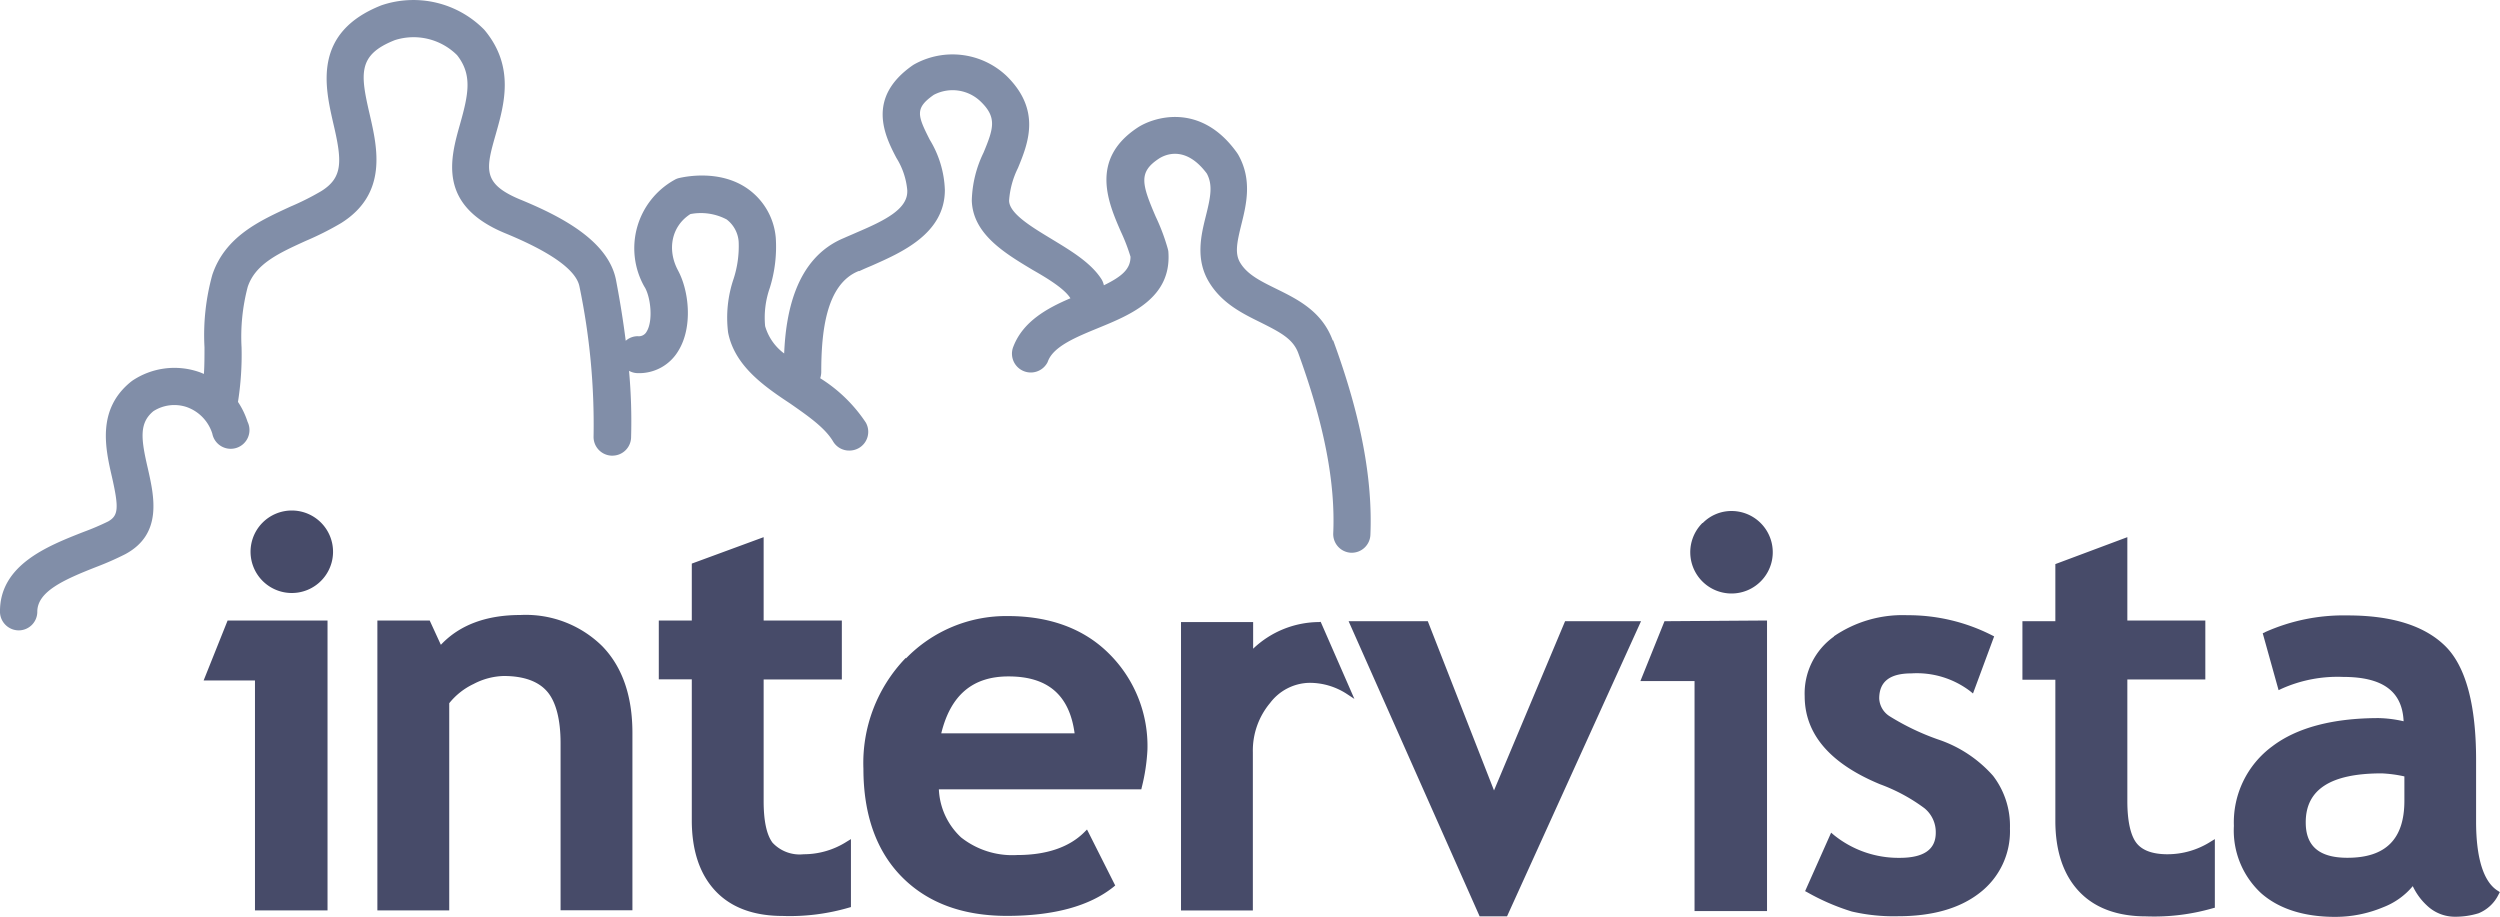
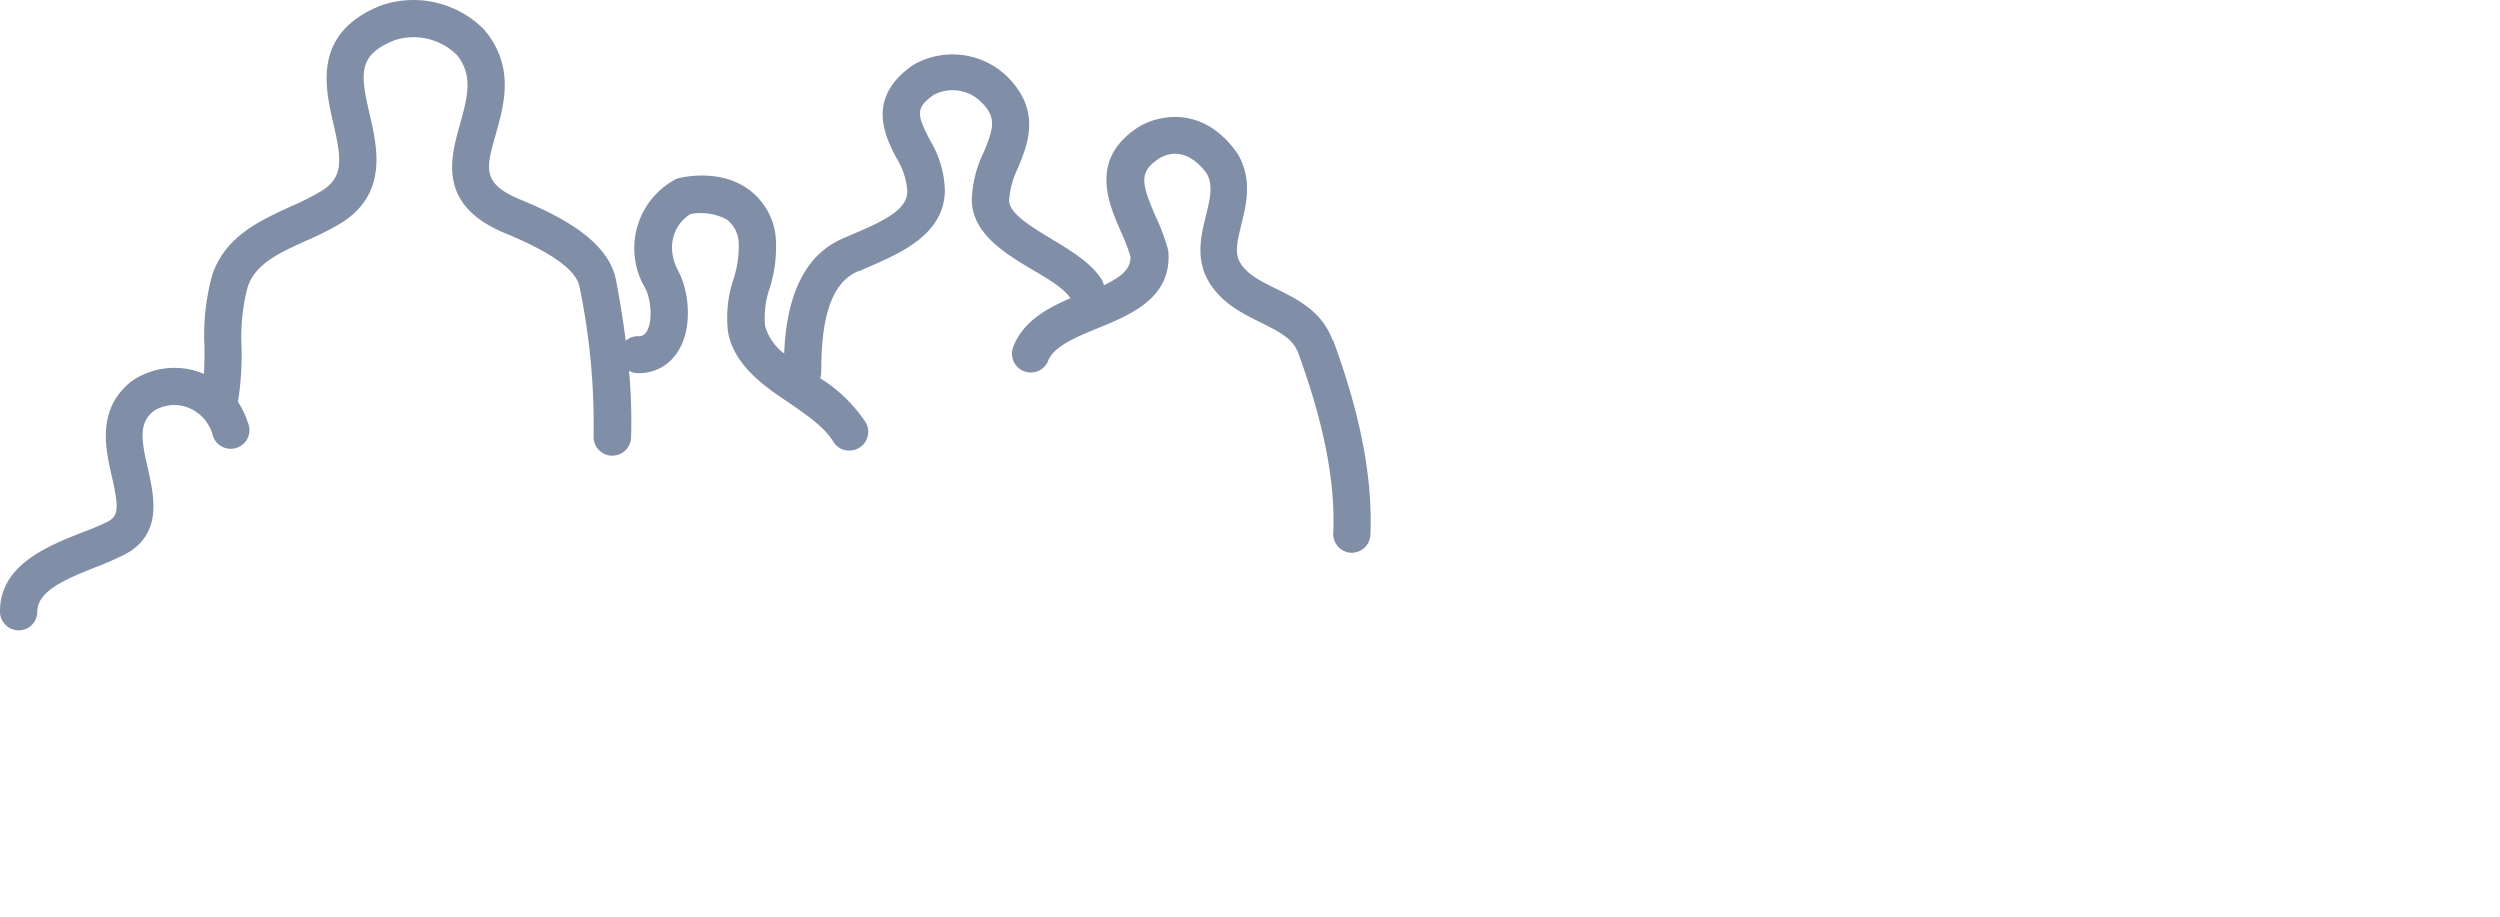
<svg xmlns="http://www.w3.org/2000/svg" width="354.55" height="130" viewBox="0 0 354.55 130">
-   <path d="M37.26,74.1a5.85,5.85,0,1,0,4.11-1.7,5.85,5.85,0,0,0-4.11,1.7M32.28,88l-3.4,8.5h7.28v32.61H46.45V88Zm30.24,3.44L60.94,88H53.52v41.11H63.71V99.73A9.77,9.77,0,0,1,67.17,97a9.67,9.67,0,0,1,4.27-1.13c2.85,0,4.93.76,6.18,2.23s1.88,4,1.88,7.29v23.7H89.69V103.94c0-5.22-1.42-9.35-4.27-12.29a15.44,15.44,0,0,0-11.63-4.43c-4.83,0-8.61,1.42-11.23,4.19M98.11,79.93V88H93.43v8.34h4.68v20c0,4.27,1.12,7.63,3.34,10s5.44,3.56,9.54,3.56a29.82,29.82,0,0,0,9.44-1.19l.25-.07V119l-.59.36a11.35,11.35,0,0,1-6.12,1.79,5.25,5.25,0,0,1-4.41-1.64c-.84-1.12-1.26-3.1-1.26-5.9V96.36h11.09V88H108.3V76.18Zm44.93,16c5.56,0,8.63,2.64,9.36,8.07H133.49c1.33-5.43,4.46-8.07,9.52-8.07m-14.56-2.62a21.44,21.44,0,0,0-6,15.71c0,6.53,1.84,11.7,5.48,15.37s8.63,5.5,14.87,5.5c6.64,0,11.71-1.38,15.12-4.11l.24-.2-4-7.94-.38.38c-2.13,2.13-5.35,3.24-9.52,3.24a11.72,11.72,0,0,1-7.95-2.49,9.88,9.88,0,0,1-3.16-6.83h28.71l.07-.3a27.25,27.25,0,0,0,.8-5.31,18.42,18.42,0,0,0-5.44-13.62c-3.56-3.56-8.43-5.34-14.36-5.34a19.8,19.8,0,0,0-14.44,6m93.47-5.27-10.08,24-9.39-24H191.26l18.58,41.85h3.89l19-41.85Zm14.1,0-3.42,8.49h7.68v32.62H250.6V88Zm5.38-13.93a5.85,5.85,0,1,0,4.16-1.7,5.71,5.71,0,0,0-4.11,1.7M260.1,90.27a9.9,9.9,0,0,0-4.16,8.45c0,5.36,3.56,9.55,10.68,12.5a25,25,0,0,1,6.29,3.39,4.37,4.37,0,0,1,1.62,3.49c0,2.36-1.67,3.56-5.13,3.56a14.57,14.57,0,0,1-9.32-3.24l-.39-.33L256,126.38l.32.17a31.63,31.63,0,0,0,6.3,2.72,26.27,26.27,0,0,0,6.55.67c4.85,0,8.73-1.09,11.56-3.29a11,11,0,0,0,4.32-9.14,11.66,11.66,0,0,0-2.39-7.48,18,18,0,0,0-7.83-5.17,34.69,34.69,0,0,1-6.84-3.28,3.15,3.15,0,0,1-1.48-2.52c0-2.38,1.49-3.56,4.55-3.56A12.51,12.51,0,0,1,279.38,98l.43.35,3-8.1-.3-.15a26.18,26.18,0,0,0-12-2.85,17.25,17.25,0,0,0-10.44,3M291.49,80v8.1h-4.67V96.4h4.67v20c0,4.27,1.12,7.63,3.34,10s5.44,3.56,9.54,3.56a30,30,0,0,0,9.47-1.16l.27-.07V119l-.59.36a11.41,11.41,0,0,1-6.13,1.79c-2.14,0-3.62-.56-4.43-1.64s-1.26-3.1-1.26-5.9V96.36h11.06V88H301.7V76.18ZM327,116.61c0-4.66,3.56-6.93,10.76-6.93a18.44,18.44,0,0,1,3.23.43v3.45c0,5.44-2.64,8.09-8.08,8.09-4,0-5.91-1.65-5.91-5M321.2,89.68l-.3.13,2.25,8.07.42-.2A19.42,19.42,0,0,1,332.29,96c5.58,0,8.4,2,8.59,6.29a17.31,17.31,0,0,0-3.52-.45c-6.5,0-11.61,1.35-15.1,4a13.39,13.39,0,0,0-5.45,11.3,12.11,12.11,0,0,0,3.87,9.54c2.52,2.22,6.08,3.35,10.49,3.35a17.6,17.6,0,0,0,6.8-1.36,10.24,10.24,0,0,0,4.21-3,8.78,8.78,0,0,0,2,2.74,5.73,5.73,0,0,0,3.94,1.6,11.17,11.17,0,0,0,3.39-.49,5.44,5.44,0,0,0,2.84-2.67l.18-.33-.31-.2c-2-1.26-3.06-4.6-3.06-9.8v-8.75c0-7.88-1.48-13.32-4.41-16.18s-7.55-4.31-13.79-4.31a27.23,27.23,0,0,0-11.73,2.37M187.06,88.22A13.66,13.66,0,0,0,177.72,92V88.22H167.49v40.9h10.19V106.69a10.51,10.51,0,0,1,2.45-7,7.15,7.15,0,0,1,5.51-2.85A9.63,9.63,0,0,1,191,98.41l1.08.71-4.78-10.93Z" style="fill:#474b69" />
  <path d="M189,48.27c-1.51-4.11-4.95-5.81-8-7.31-2.19-1.08-4.09-2-5.11-3.69-.8-1.32-.46-2.9.15-5.39.71-2.85,1.6-6.41-.47-10l-.14-.21c-5.22-7.33-12-5-14.16-3.53-6.76,4.51-4.08,10.65-2.31,14.71a26.42,26.42,0,0,1,1.37,3.56c0,1.72-1.17,2.78-3.78,4.05a2.62,2.62,0,0,0-.36-.9c-1.51-2.33-4.32-4-7-5.63s-6.08-3.61-6.08-5.49a12.29,12.29,0,0,1,1.26-4.62c1.42-3.46,3.36-8.19-1.64-13.07a11.15,11.15,0,0,0-13.15-1.58l-.11.07c-6.66,4.62-4,10-2.34,13.16A10.33,10.33,0,0,1,128.67,27v.16c0,2.52-3.21,4.12-7.16,5.8-.64.29-1.26.54-1.83.8-7,2.9-8.24,11-8.47,16.37a7.35,7.35,0,0,1-2.7-3.88,12.74,12.74,0,0,1,.66-5.41,19.52,19.52,0,0,0,.85-7.12,9.49,9.49,0,0,0-3.94-6.92c-4-2.85-9.09-1.7-9.73-1.56a2.29,2.29,0,0,0-.71.28,11.09,11.09,0,0,0-4.28,15.09l.14.23c.83,1.56,1.1,4.74.21,6.18a1.25,1.25,0,0,1-1.26.66,2.57,2.57,0,0,0-1.71.65c-.34-2.7-.79-5.54-1.37-8.58-1.08-5.65-7.9-9.12-13.73-11.51C68.35,26,68.92,23.91,70.32,19,71.51,14.8,73,9.53,68.83,4.4l-.16-.19A14.09,14.09,0,0,0,54.1.75c-9.82,3.87-8,11.6-6.84,16.71,1.26,5.34,1.42,7.7-1.69,9.64a37.34,37.34,0,0,1-4.38,2.2c-4.33,2-9.25,4.21-11.08,9.68A32.06,32.06,0,0,0,29,49.25c0,1.26,0,2.52-.08,3.78-.24-.09-.46-.2-.71-.28A10.71,10.71,0,0,0,18.75,54l-.17.13c-4.89,3.94-3.63,9.49-2.7,13.52,1,4.42.91,5.47-.54,6.3a36.52,36.52,0,0,1-3.47,1.48c-5.09,2-12,4.69-11.87,11.45a2.67,2.67,0,0,0,2.65,2.52h0a2.64,2.64,0,0,0,2.64-2.64h0c0-2.84,3.64-4.51,8.48-6.4a42.43,42.43,0,0,0,4-1.77c5.31-2.85,4.09-8.17,3.21-12.1-1-4.27-1.26-6.5.78-8.18a5.51,5.51,0,0,1,4.69-.59,5.84,5.84,0,0,1,3.66,3.78,2.66,2.66,0,1,0,5-1.68A11.37,11.37,0,0,0,33.75,57a43.15,43.15,0,0,0,.51-7.7,27.77,27.77,0,0,1,.87-8.61c1.09-3.28,4.42-4.79,8.26-6.54a42.4,42.4,0,0,0,5-2.52C55,27.47,53.53,21,52.44,16.27,51.09,10.45,50.71,7.78,56,5.69a8.74,8.74,0,0,1,8.82,2.13c2.19,2.77,1.62,5.54.43,9.76-1.38,4.87-3.25,11.52,6.4,15.5,6.54,2.69,10.08,5.24,10.53,7.56a95.93,95.93,0,0,1,2,21.24,2.66,2.66,0,0,0,2.52,2.74h.17a2.65,2.65,0,0,0,2.63-2.53,79.28,79.28,0,0,0-.29-9.5,2.63,2.63,0,0,0,1.26.33h0a6.46,6.46,0,0,0,5.77-3.23c2-3.29,1.51-8.37-.08-11.33s-.93-6.29,1.75-8a7.83,7.83,0,0,1,5.14.76,4.34,4.34,0,0,1,1.71,3.21,15,15,0,0,1-.71,5.18,17.11,17.11,0,0,0-.79,7.65c.92,4.68,5,7.56,8.82,10.08,2.52,1.76,4.94,3.43,6.09,5.4a2.64,2.64,0,0,0,2.28,1.26,2.73,2.73,0,0,0,1.34-.35,2.66,2.66,0,0,0,1-3.62,21.21,21.21,0,0,0-6.47-6.29,2.89,2.89,0,0,0,.15-.82c0-5.7.65-12.5,5.3-14.38h.12c.54-.26,1.13-.51,1.75-.77C127.76,35.84,134,33.17,134,26.94a14.59,14.59,0,0,0-2.14-7.12c-1.76-3.47-2.13-4.48.57-6.37a5.73,5.73,0,0,1,6.7,1c2.27,2.22,1.78,3.78.35,7.21a16.4,16.4,0,0,0-1.66,6.77c.14,4.77,4.68,7.48,8.67,9.87,2.21,1.26,4.48,2.67,5.32,4h0c-3.34,1.42-6.69,3.29-8.07,6.79a2.67,2.67,0,0,0,4.8,2.33,2.44,2.44,0,0,0,.1-.24c.82-2.08,4-3.38,7.06-4.64,4.66-1.91,10.47-4.27,10-10.8,0-.15-.05-.3-.08-.44a28.69,28.69,0,0,0-1.72-4.58c-2-4.65-2.44-6.3.42-8.2.84-.56,3.78-2,6.83,2.09.88,1.64.53,3.35-.13,6s-1.54,6.14.46,9.42c1.82,3,4.73,4.43,7.29,5.69,2.85,1.43,4.62,2.35,5.36,4.38,3.65,10,5.27,18.3,4.95,25.53a2.65,2.65,0,0,0,2.52,2.76h.11a2.65,2.65,0,0,0,2.64-2.52c.34-8-1.38-17-5.27-27.58" style="fill:#818ea8" />
</svg>